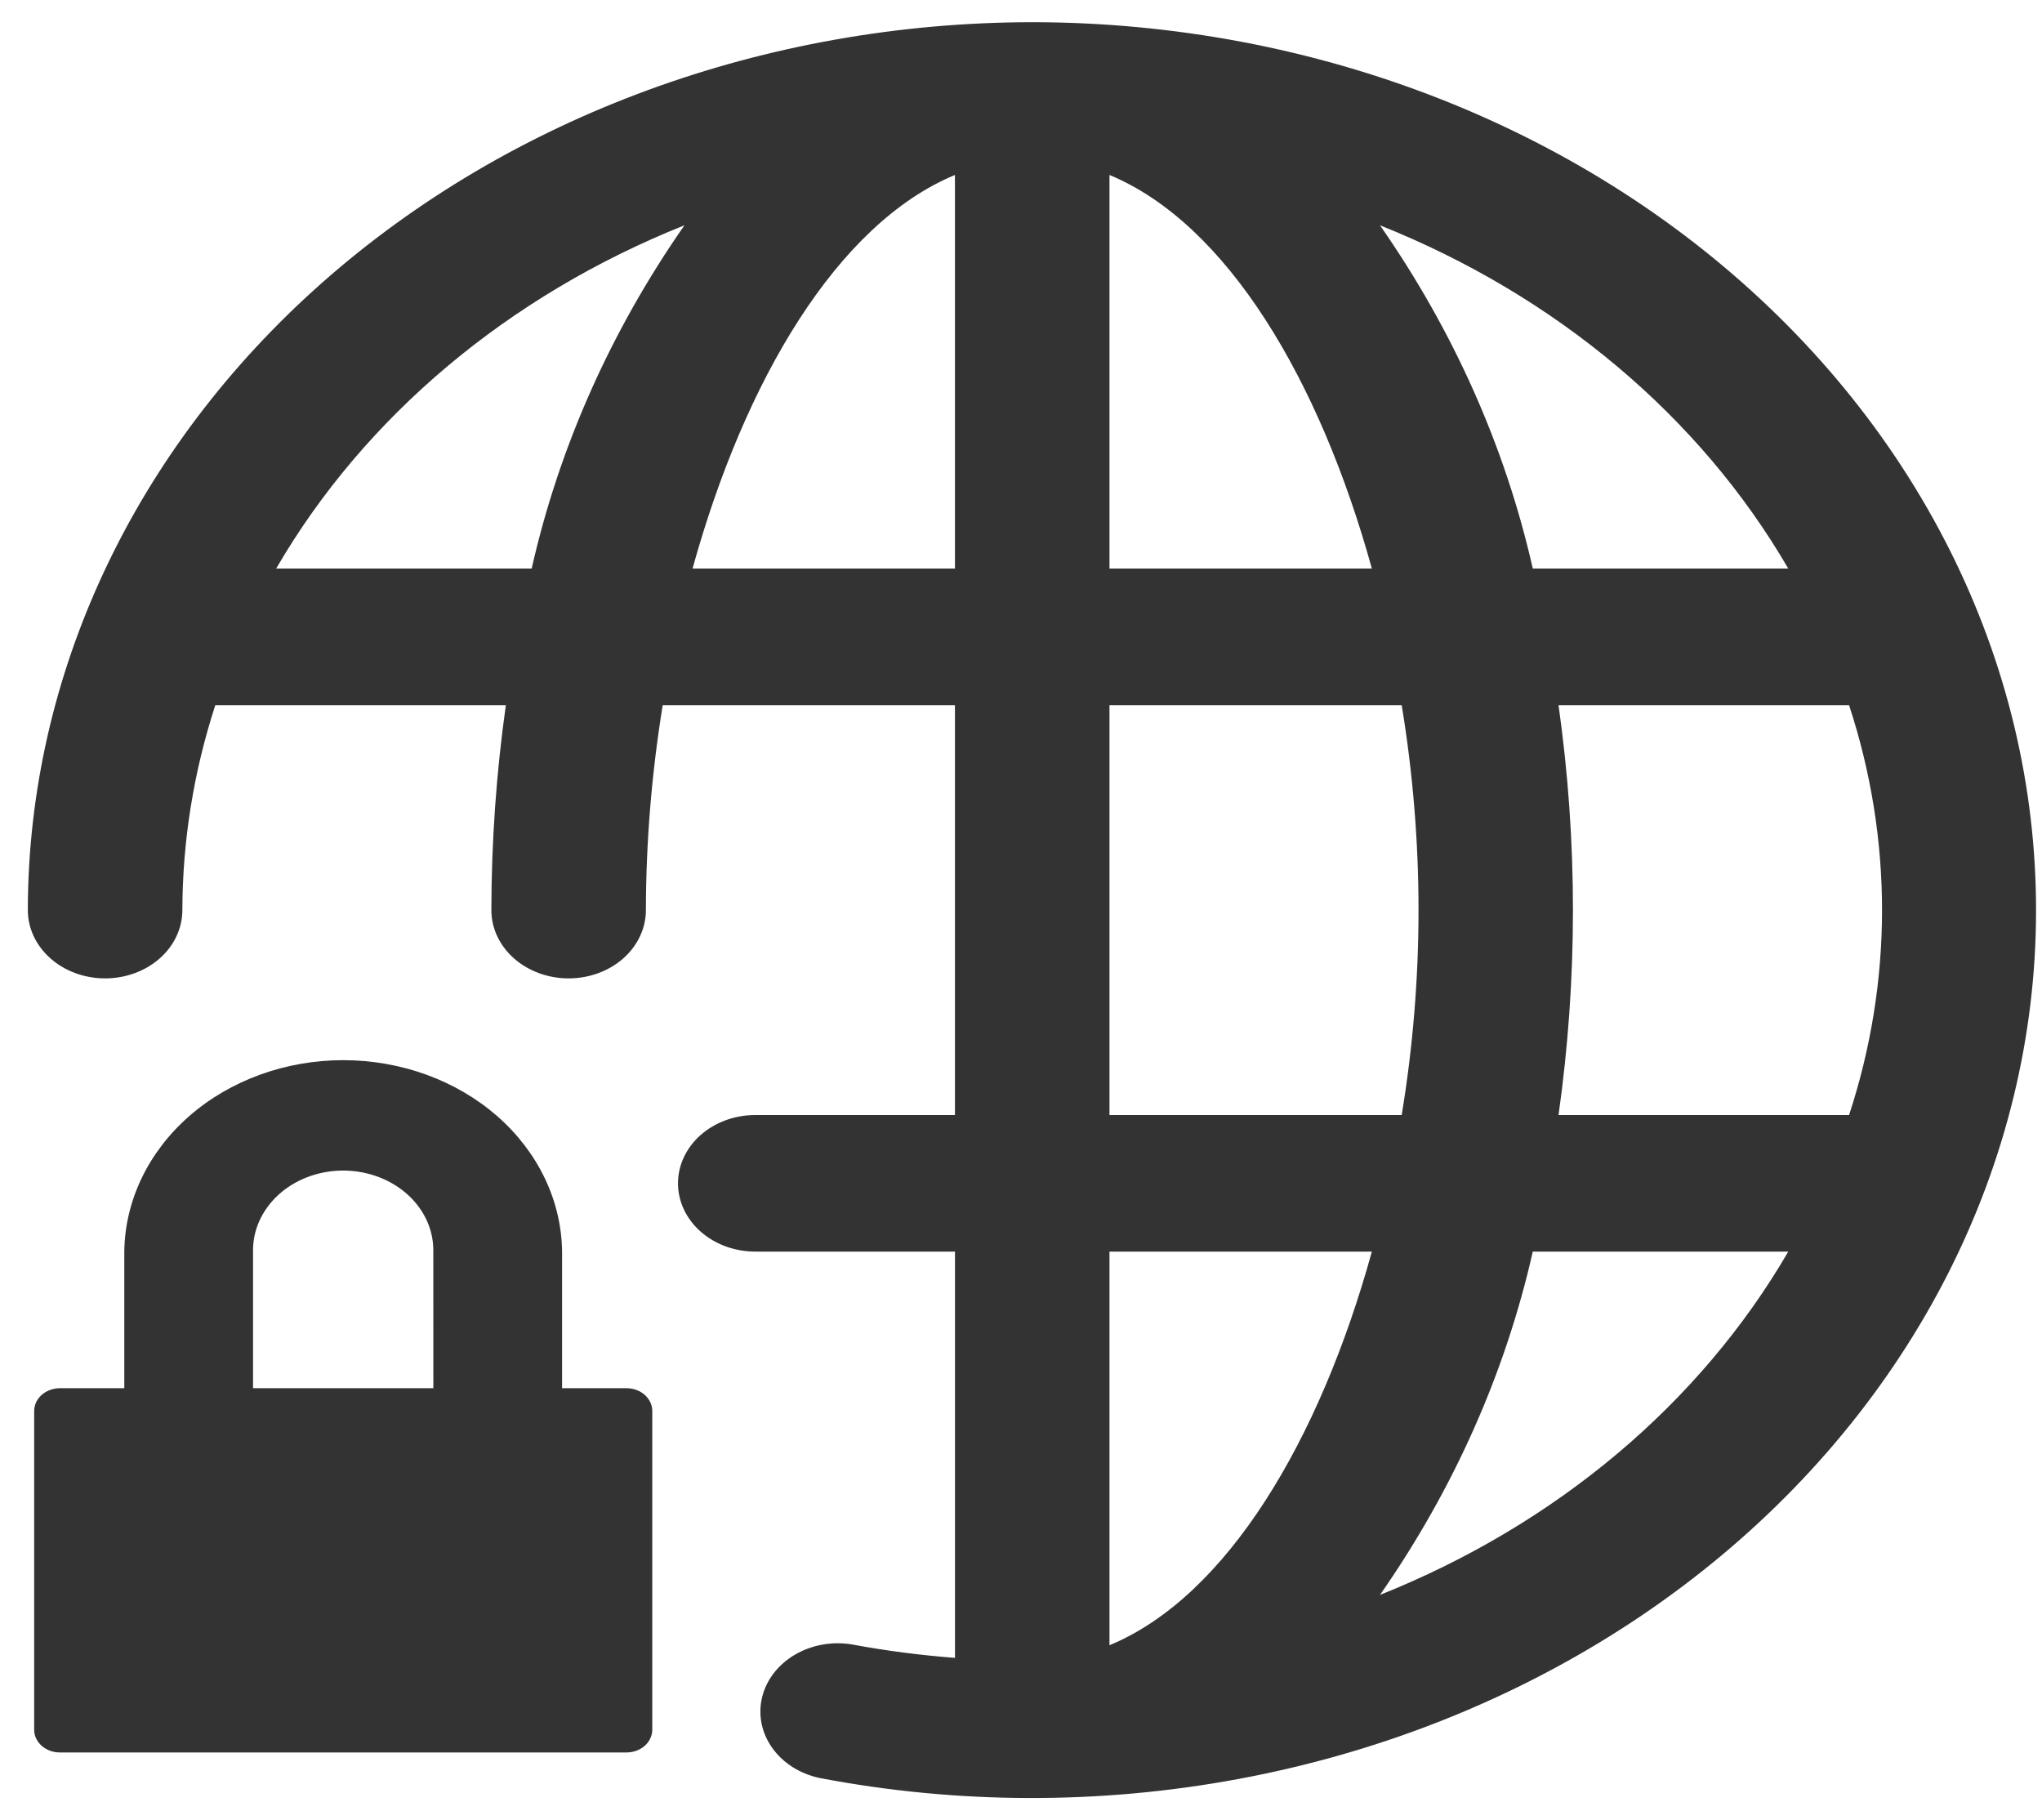
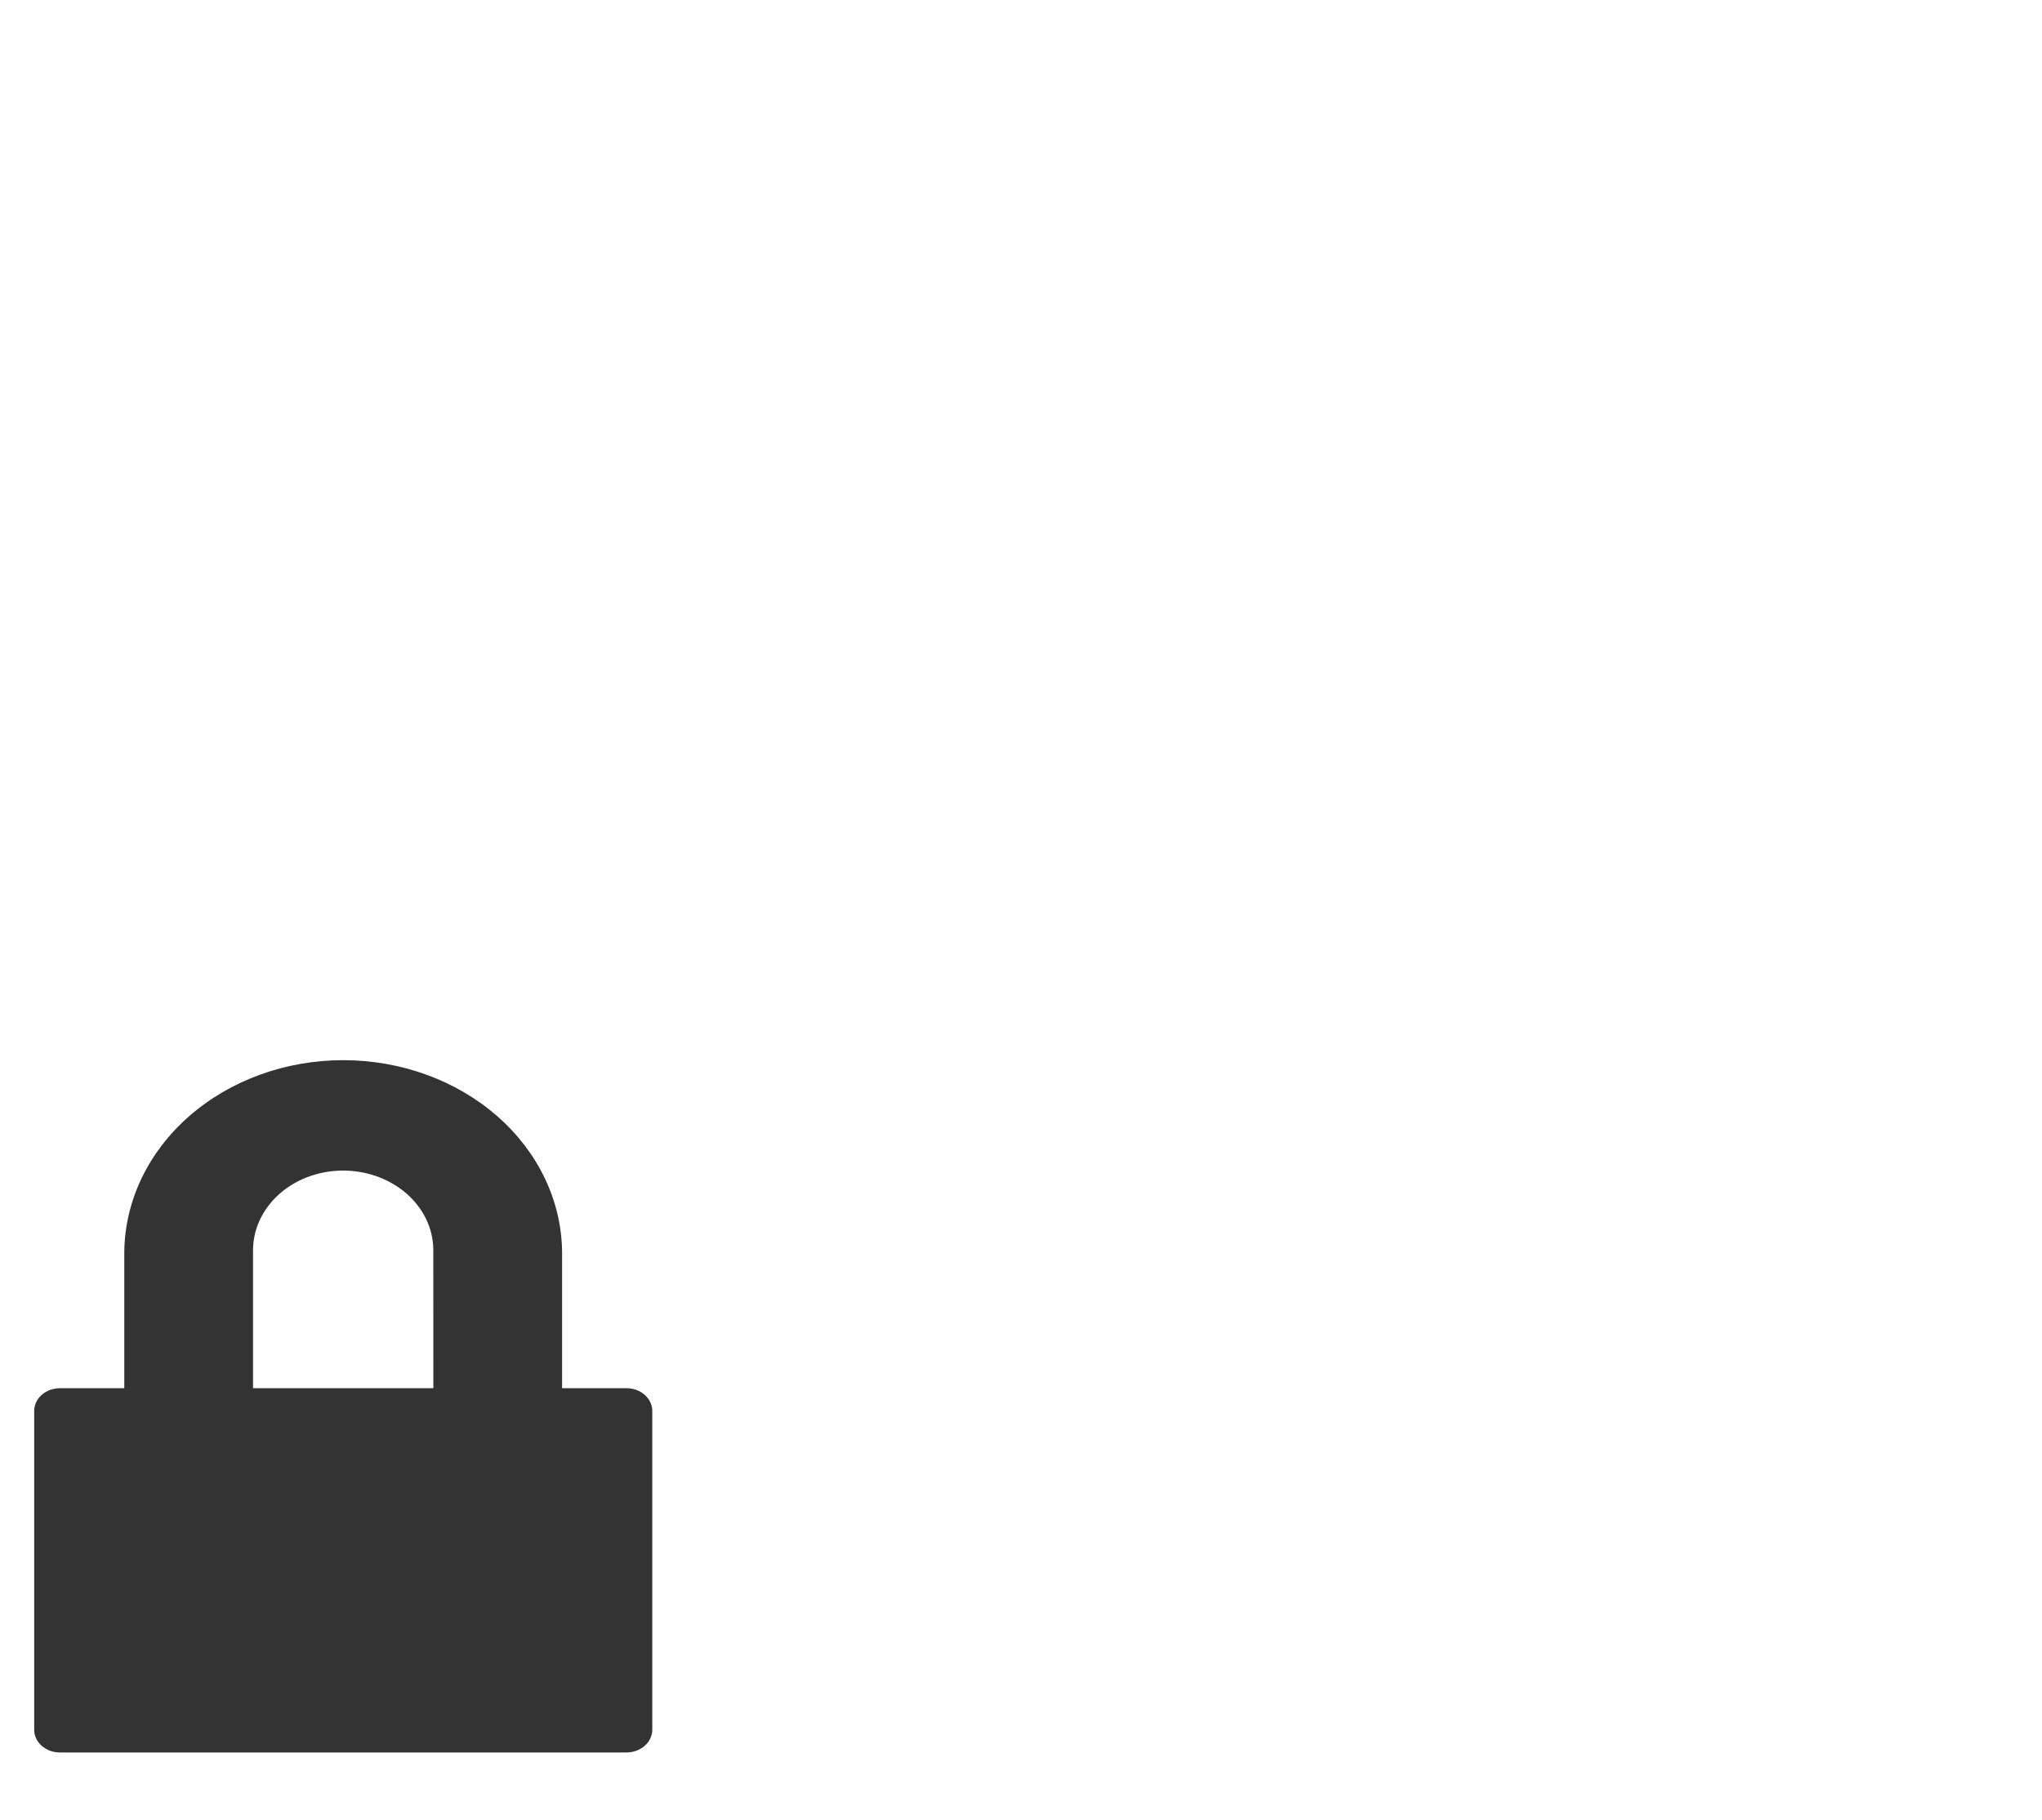
<svg xmlns="http://www.w3.org/2000/svg" width="46" height="41" viewBox="0 0 46 41" fill="none">
  <path d="M14.113 31.269H12.662V28.192C12.648 27.044 12.123 25.948 11.2 25.14C10.276 24.333 9.03 23.88 7.731 23.88C6.433 23.88 5.186 24.333 4.263 25.14C3.34 25.948 2.814 27.044 2.8 28.192V31.269H1.349C1.196 31.27 1.048 31.324 0.939 31.42C0.831 31.516 0.77 31.646 0.77 31.782V38.961C0.769 39.029 0.784 39.095 0.813 39.157C0.843 39.22 0.885 39.276 0.939 39.324C0.993 39.371 1.057 39.409 1.127 39.435C1.197 39.461 1.273 39.474 1.349 39.474H14.113C14.267 39.474 14.415 39.42 14.524 39.324C14.632 39.228 14.694 39.097 14.694 38.961V31.782C14.694 31.646 14.632 31.516 14.524 31.419C14.415 31.323 14.267 31.269 14.113 31.269ZM9.762 31.269H5.7V28.192C5.696 27.956 5.744 27.722 5.842 27.503C5.94 27.284 6.086 27.084 6.271 26.914C6.456 26.745 6.678 26.609 6.922 26.515C7.167 26.422 7.43 26.371 7.697 26.367C8.235 26.36 8.755 26.541 9.142 26.872C9.53 27.203 9.752 27.656 9.761 28.132C9.761 28.152 9.761 28.172 9.761 28.192L9.762 31.269Z" fill="#333333" />
-   <path d="M23.253 0.5C17.254 0.506 11.503 2.615 7.261 6.364C3.02 10.114 0.634 15.197 0.627 20.5C0.627 20.908 0.81 21.299 1.137 21.588C1.463 21.876 1.906 22.038 2.367 22.038C2.829 22.038 3.272 21.876 3.598 21.588C3.925 21.299 4.108 20.908 4.108 20.5C4.112 18.939 4.362 17.385 4.85 15.884H11.395C11.18 17.416 11.071 18.957 11.069 20.5C11.069 20.908 11.252 21.299 11.579 21.588C11.905 21.876 12.348 22.038 12.809 22.038C13.271 22.038 13.714 21.876 14.04 21.588C14.366 21.299 14.55 20.908 14.55 20.5C14.553 18.956 14.68 17.413 14.929 15.884H21.512V25.116H17.014C16.552 25.116 16.11 25.278 15.783 25.566C15.457 25.855 15.273 26.246 15.273 26.654C15.273 27.062 15.457 27.453 15.783 27.742C16.11 28.03 16.552 28.192 17.014 28.192H21.513V37.343C20.736 37.284 19.963 37.184 19.199 37.042C18.753 36.966 18.29 37.048 17.91 37.27C17.53 37.492 17.264 37.836 17.168 38.23C17.072 38.623 17.155 39.034 17.398 39.374C17.64 39.714 18.025 39.957 18.468 40.05C21.569 40.642 24.777 40.65 27.883 40.074C30.988 39.499 33.922 38.352 36.494 36.709C39.066 35.066 41.218 32.963 42.81 30.537C44.403 28.111 45.4 25.416 45.738 22.627C46.075 19.838 45.745 17.017 44.769 14.348C43.793 11.68 42.193 9.222 40.072 7.135C37.952 5.048 35.359 3.379 32.461 2.236C29.563 1.093 26.426 0.502 23.253 0.5ZM11.977 12.807H6.221C8.209 9.385 11.451 6.659 15.418 5.075C13.761 7.452 12.596 10.07 11.977 12.807ZM21.512 12.807H15.601C16.774 8.567 18.861 5.04 21.512 3.941V12.807ZM40.284 12.807H34.529C33.91 10.07 32.744 7.452 31.087 5.075C35.054 6.659 38.296 9.385 40.284 12.807ZM24.993 3.941C27.645 5.041 29.732 8.567 30.904 12.807H24.993V3.941ZM24.993 15.884H31.576C32.081 18.945 32.081 22.055 31.576 25.116H24.993V15.884ZM24.993 37.059V28.192H30.904C29.732 32.432 27.645 35.96 24.993 37.059ZM31.087 35.925C32.744 33.548 33.91 30.93 34.529 28.192H40.284C38.296 31.615 35.054 34.341 31.087 35.925ZM35.109 25.116C35.542 22.05 35.542 18.95 35.109 15.884H41.654C42.644 18.899 42.644 22.101 41.654 25.116H35.109Z" fill="#333333" />
</svg>